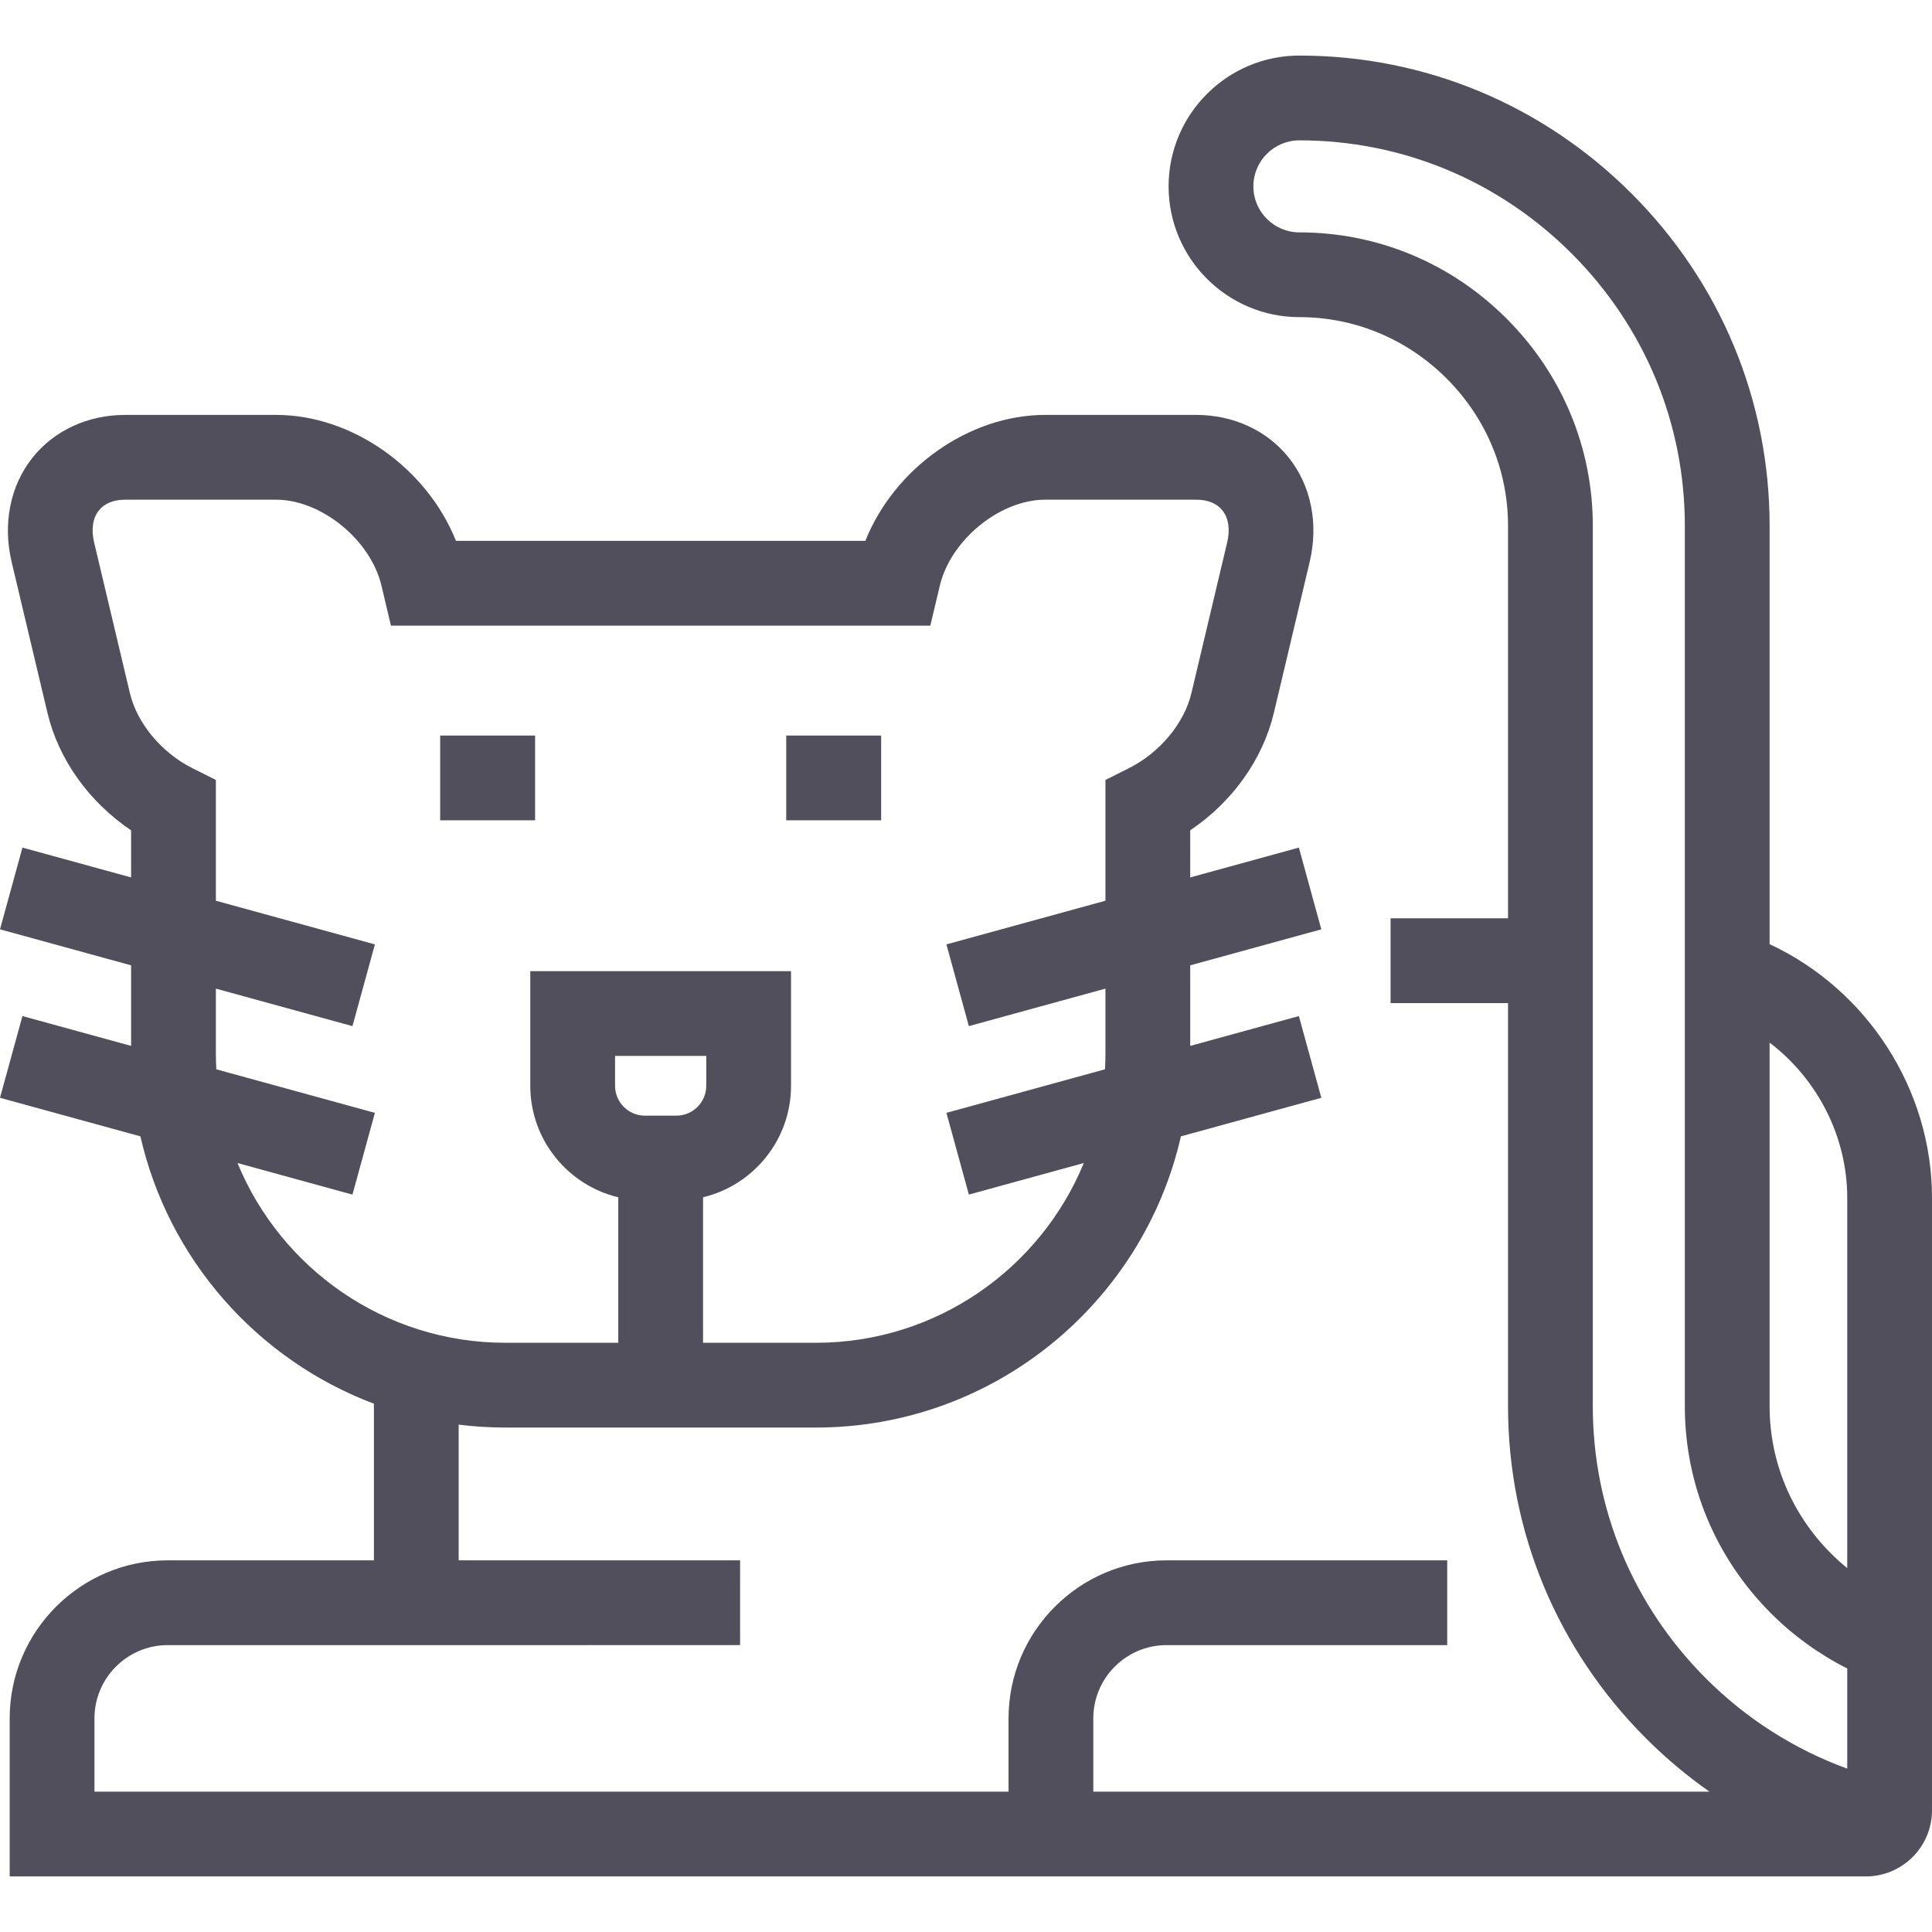
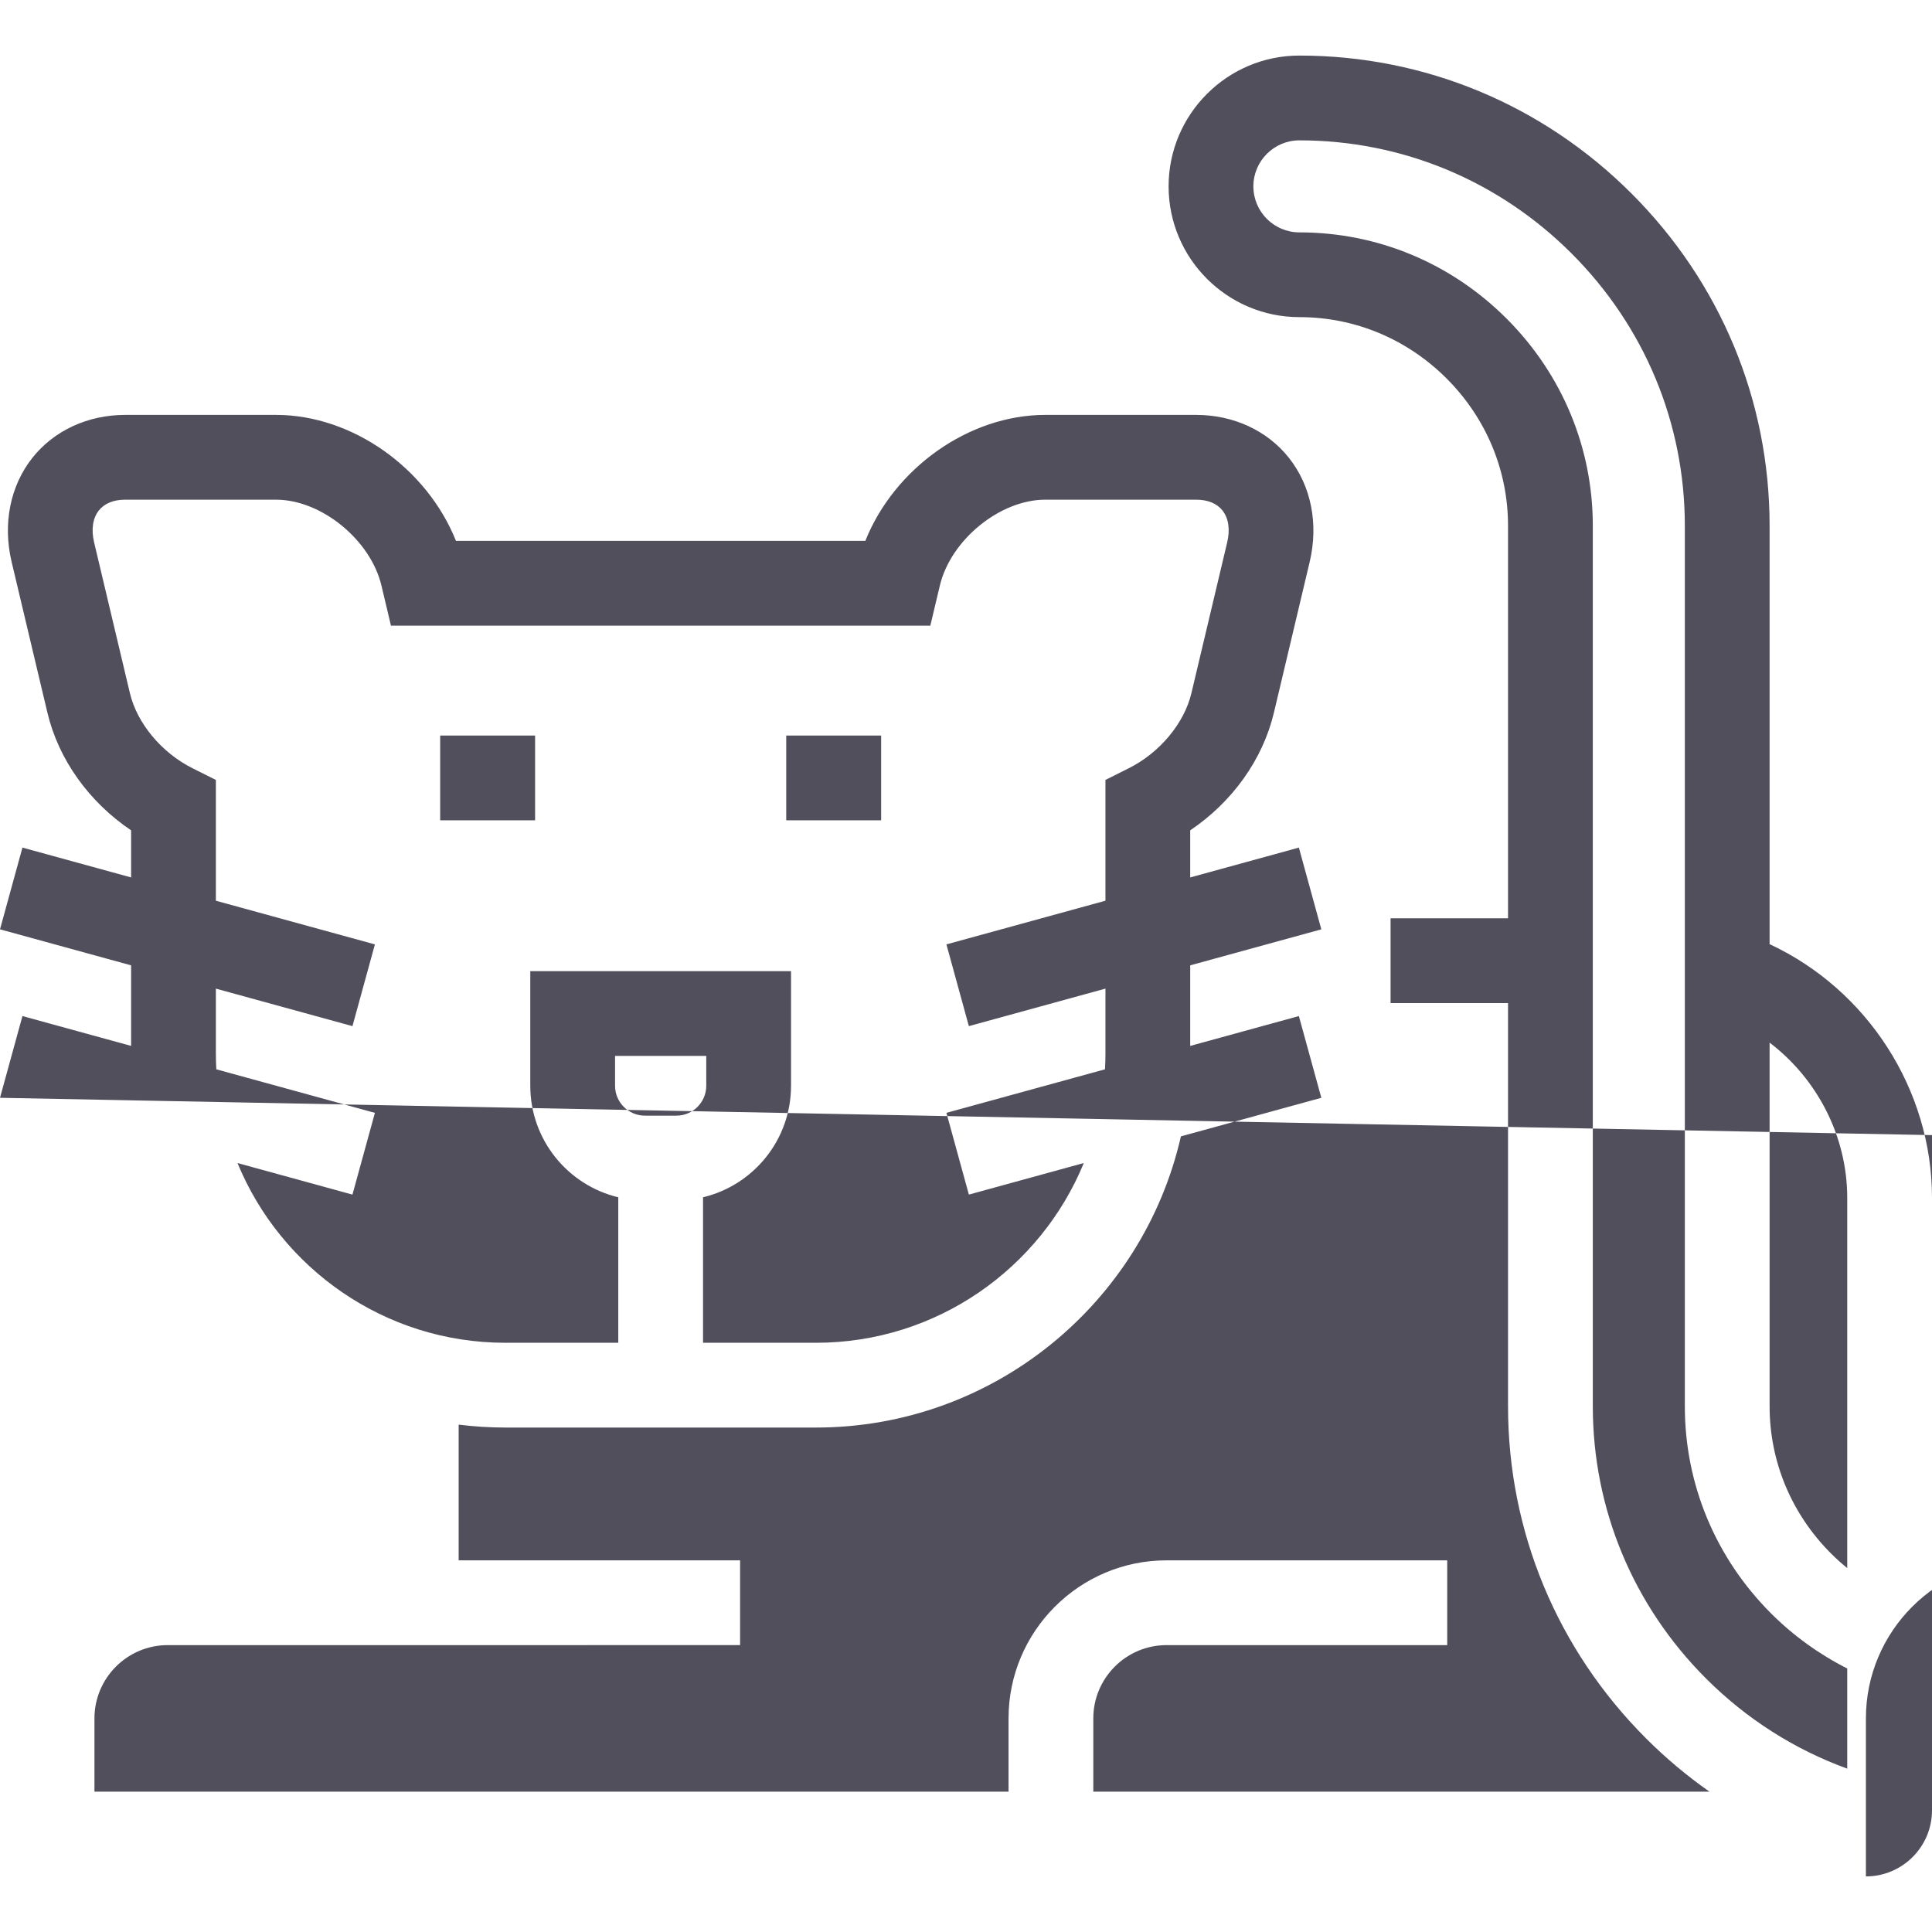
<svg xmlns="http://www.w3.org/2000/svg" id="Capa_1" x="0px" y="0px" viewBox="0 0 410.258 410.258" style="enable-background:new 0 0 410.258 410.258;" xml:space="preserve" data-library="pet_lovers" data-icon="laying-cat" data-color="#514f5c" fill="#514f5c">
-   <path id="XMLID_38_" d="M187.11,174.189h-20.156v-18h20.156V174.189z M113.625,156.189H93.47v18h20.155V156.189z M410.258,254.354  v130.066c0,7.739-6.296,14.035-14.035,14.035H2.058v-33.559c0-18.504,15.055-33.558,33.559-33.558h43.782v-33.265  c-24.726-9.309-43.625-30.606-49.582-56.769L0,233.117l4.766-17.357l23.074,6.336v-17.107L0,197.343l4.766-17.357l23.074,6.336  V176.32c-8.92-6.005-15.406-15.021-17.769-24.975L2.47,119.322c-1.917-8.079-0.316-16.126,4.39-22.08  c4.591-5.808,11.782-9.138,19.73-9.138H58.61c16.271,0,32.076,11.383,38.213,26.751h86.931c6.13-15.364,21.937-26.751,38.215-26.751  h32.022c7.947,0,15.138,3.332,19.729,9.14c4.706,5.955,6.306,14.001,4.389,22.078l-7.599,32.023  c-2.364,9.955-8.852,18.971-17.769,24.975v10.002l23.074-6.336l4.766,17.357l-27.84,7.646v17.107l23.073-6.336l4.768,17.357  l-29.817,8.188c-8.052,35.361-39.75,61.833-77.514,61.833H107.33c-3.362,0-6.678-0.21-9.932-0.617v28.817h59.761v18H35.616  c-8.579,0-15.559,6.979-15.559,15.558v15.559h194.106v-15.559c0-18.504,15.055-33.558,33.559-33.558h59.594v18h-59.594  c-8.579,0-15.559,6.979-15.559,15.558v15.559h130.838c-4.777-3.346-9.282-7.125-13.465-11.307  c-18.899-18.902-29.307-43.954-29.307-70.542v-85.604h-24.942v-18h24.942v-83.352c0-11.755-4.631-22.861-13.038-31.271  c-8.406-8.406-19.511-13.036-31.269-13.036c-15.313,0-27.771-12.458-27.771-27.771c0-15.313,12.458-27.771,27.771-27.771  c26.59,0,51.642,10.408,70.542,29.307c18.898,18.901,29.307,43.953,29.307,70.542v88.841  C396.533,210.157,410.258,231.378,410.258,254.354z M149.974,230.565v-6.342h-19.368v6.342c0,3.497,2.844,6.341,6.34,6.341h6.689  C147.13,236.906,149.974,234.062,149.974,230.565z M107.33,285.139h23.961v-30.896c-10.703-2.556-18.686-12.203-18.686-23.678  v-24.342h55.368v24.342c0,11.475-7.98,21.121-18.683,23.677v30.897h23.96c25.657,0,47.693-15.794,56.898-38.172l-24.41,6.704  l-4.768-17.357l33.676-9.248c0.063-1.131,0.094-2.271,0.094-3.417v-13.716l-29.003,7.964l-4.766-17.357l33.769-9.273v-25.65  l4.972-2.488c6.548-3.278,11.763-9.534,13.283-15.939l7.599-32.021c0.647-2.728,0.294-5.128-0.996-6.76  c-1.19-1.506-3.129-2.302-5.607-2.302h-32.022c-9.626,0-20.09,8.528-22.393,18.249l-2.022,8.502H83.021l-2.017-8.498  c-2.307-9.724-12.771-18.253-22.395-18.253H26.59c-2.479,0-4.42,0.796-5.609,2.301c-1.29,1.632-1.645,4.033-0.997,6.761  l7.602,32.023c1.52,6.403,6.733,12.659,13.283,15.938l4.972,2.488v25.65l33.77,9.273l-4.767,17.357l-29.003-7.964v13.716  c0,1.146,0.031,2.287,0.094,3.417l33.676,9.248l-4.768,17.357l-24.41-6.704C59.636,269.345,81.673,285.139,107.33,285.139z   M392.258,354.3c-5.947-3.002-11.458-6.979-16.176-11.696c-11.808-11.811-18.31-27.436-18.31-43.998V111.651  c0-21.781-8.536-42.313-24.035-57.814c-15.5-15.499-36.031-24.035-57.813-24.035c-5.388,0-9.771,4.383-9.771,9.771  c0,5.388,4.383,9.771,9.771,9.771c16.566,0,32.191,6.502,43.997,18.309c11.808,11.81,18.31,27.435,18.31,43.998v186.955  c0,21.781,8.535,42.313,24.034,57.815c8.574,8.573,18.796,15.077,29.993,19.146V354.3z M392.258,254.354  c0-13.014-6.331-25.224-16.485-32.957v77.209c0,11.754,4.631,22.86,13.039,31.271c1.093,1.093,2.244,2.129,3.446,3.104V254.354z" />
+   <path id="XMLID_38_" d="M187.11,174.189h-20.156v-18h20.156V174.189z M113.625,156.189H93.47v18h20.155V156.189z M410.258,254.354  v130.066c0,7.739-6.296,14.035-14.035,14.035v-33.559c0-18.504,15.055-33.558,33.559-33.558h43.782v-33.265  c-24.726-9.309-43.625-30.606-49.582-56.769L0,233.117l4.766-17.357l23.074,6.336v-17.107L0,197.343l4.766-17.357l23.074,6.336  V176.32c-8.92-6.005-15.406-15.021-17.769-24.975L2.47,119.322c-1.917-8.079-0.316-16.126,4.39-22.08  c4.591-5.808,11.782-9.138,19.73-9.138H58.61c16.271,0,32.076,11.383,38.213,26.751h86.931c6.13-15.364,21.937-26.751,38.215-26.751  h32.022c7.947,0,15.138,3.332,19.729,9.14c4.706,5.955,6.306,14.001,4.389,22.078l-7.599,32.023  c-2.364,9.955-8.852,18.971-17.769,24.975v10.002l23.074-6.336l4.766,17.357l-27.84,7.646v17.107l23.073-6.336l4.768,17.357  l-29.817,8.188c-8.052,35.361-39.75,61.833-77.514,61.833H107.33c-3.362,0-6.678-0.21-9.932-0.617v28.817h59.761v18H35.616  c-8.579,0-15.559,6.979-15.559,15.558v15.559h194.106v-15.559c0-18.504,15.055-33.558,33.559-33.558h59.594v18h-59.594  c-8.579,0-15.559,6.979-15.559,15.558v15.559h130.838c-4.777-3.346-9.282-7.125-13.465-11.307  c-18.899-18.902-29.307-43.954-29.307-70.542v-85.604h-24.942v-18h24.942v-83.352c0-11.755-4.631-22.861-13.038-31.271  c-8.406-8.406-19.511-13.036-31.269-13.036c-15.313,0-27.771-12.458-27.771-27.771c0-15.313,12.458-27.771,27.771-27.771  c26.59,0,51.642,10.408,70.542,29.307c18.898,18.901,29.307,43.953,29.307,70.542v88.841  C396.533,210.157,410.258,231.378,410.258,254.354z M149.974,230.565v-6.342h-19.368v6.342c0,3.497,2.844,6.341,6.34,6.341h6.689  C147.13,236.906,149.974,234.062,149.974,230.565z M107.33,285.139h23.961v-30.896c-10.703-2.556-18.686-12.203-18.686-23.678  v-24.342h55.368v24.342c0,11.475-7.98,21.121-18.683,23.677v30.897h23.96c25.657,0,47.693-15.794,56.898-38.172l-24.41,6.704  l-4.768-17.357l33.676-9.248c0.063-1.131,0.094-2.271,0.094-3.417v-13.716l-29.003,7.964l-4.766-17.357l33.769-9.273v-25.65  l4.972-2.488c6.548-3.278,11.763-9.534,13.283-15.939l7.599-32.021c0.647-2.728,0.294-5.128-0.996-6.76  c-1.19-1.506-3.129-2.302-5.607-2.302h-32.022c-9.626,0-20.09,8.528-22.393,18.249l-2.022,8.502H83.021l-2.017-8.498  c-2.307-9.724-12.771-18.253-22.395-18.253H26.59c-2.479,0-4.42,0.796-5.609,2.301c-1.29,1.632-1.645,4.033-0.997,6.761  l7.602,32.023c1.52,6.403,6.733,12.659,13.283,15.938l4.972,2.488v25.65l33.77,9.273l-4.767,17.357l-29.003-7.964v13.716  c0,1.146,0.031,2.287,0.094,3.417l33.676,9.248l-4.768,17.357l-24.41-6.704C59.636,269.345,81.673,285.139,107.33,285.139z   M392.258,354.3c-5.947-3.002-11.458-6.979-16.176-11.696c-11.808-11.811-18.31-27.436-18.31-43.998V111.651  c0-21.781-8.536-42.313-24.035-57.814c-15.5-15.499-36.031-24.035-57.813-24.035c-5.388,0-9.771,4.383-9.771,9.771  c0,5.388,4.383,9.771,9.771,9.771c16.566,0,32.191,6.502,43.997,18.309c11.808,11.81,18.31,27.435,18.31,43.998v186.955  c0,21.781,8.535,42.313,24.034,57.815c8.574,8.573,18.796,15.077,29.993,19.146V354.3z M392.258,254.354  c0-13.014-6.331-25.224-16.485-32.957v77.209c0,11.754,4.631,22.86,13.039,31.271c1.093,1.093,2.244,2.129,3.446,3.104V254.354z" />
  <g>
</g>
  <g>
</g>
  <g>
</g>
  <g>
</g>
  <g>
</g>
  <g>
</g>
  <g>
</g>
  <g>
</g>
  <g>
</g>
  <g>
</g>
  <g>
</g>
  <g>
</g>
  <g>
</g>
  <g>
</g>
  <g>
</g>
</svg>